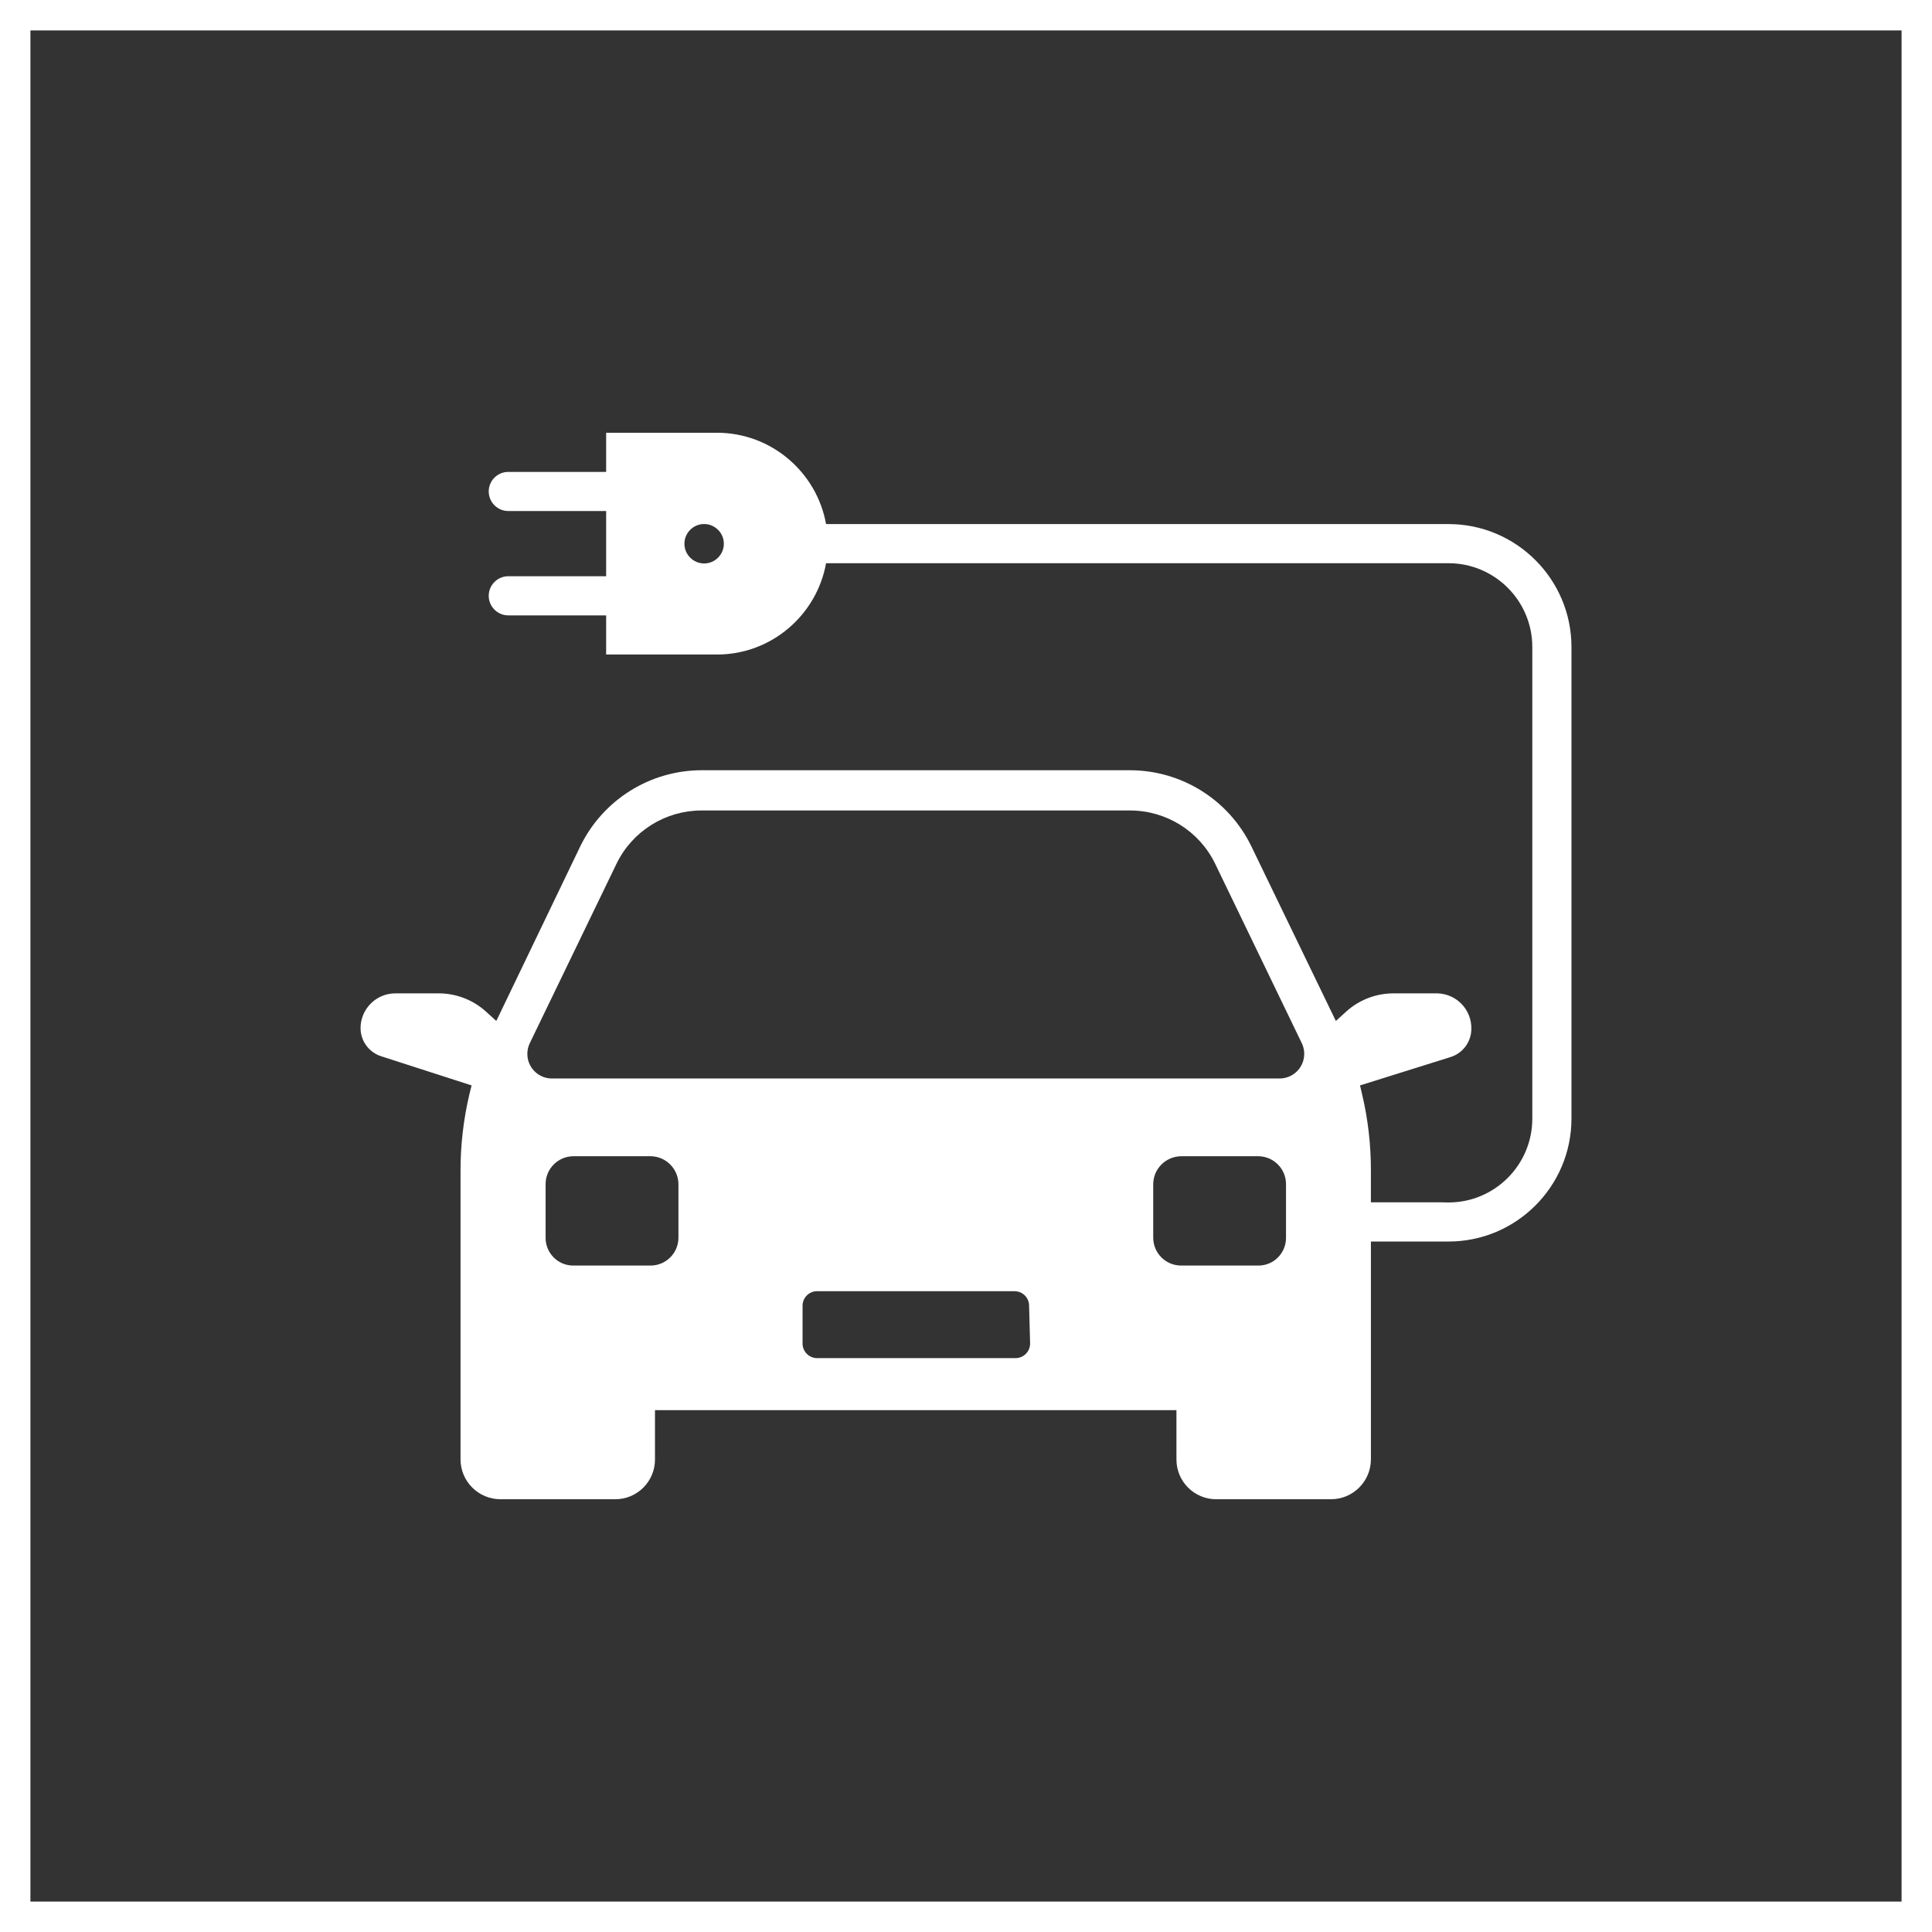
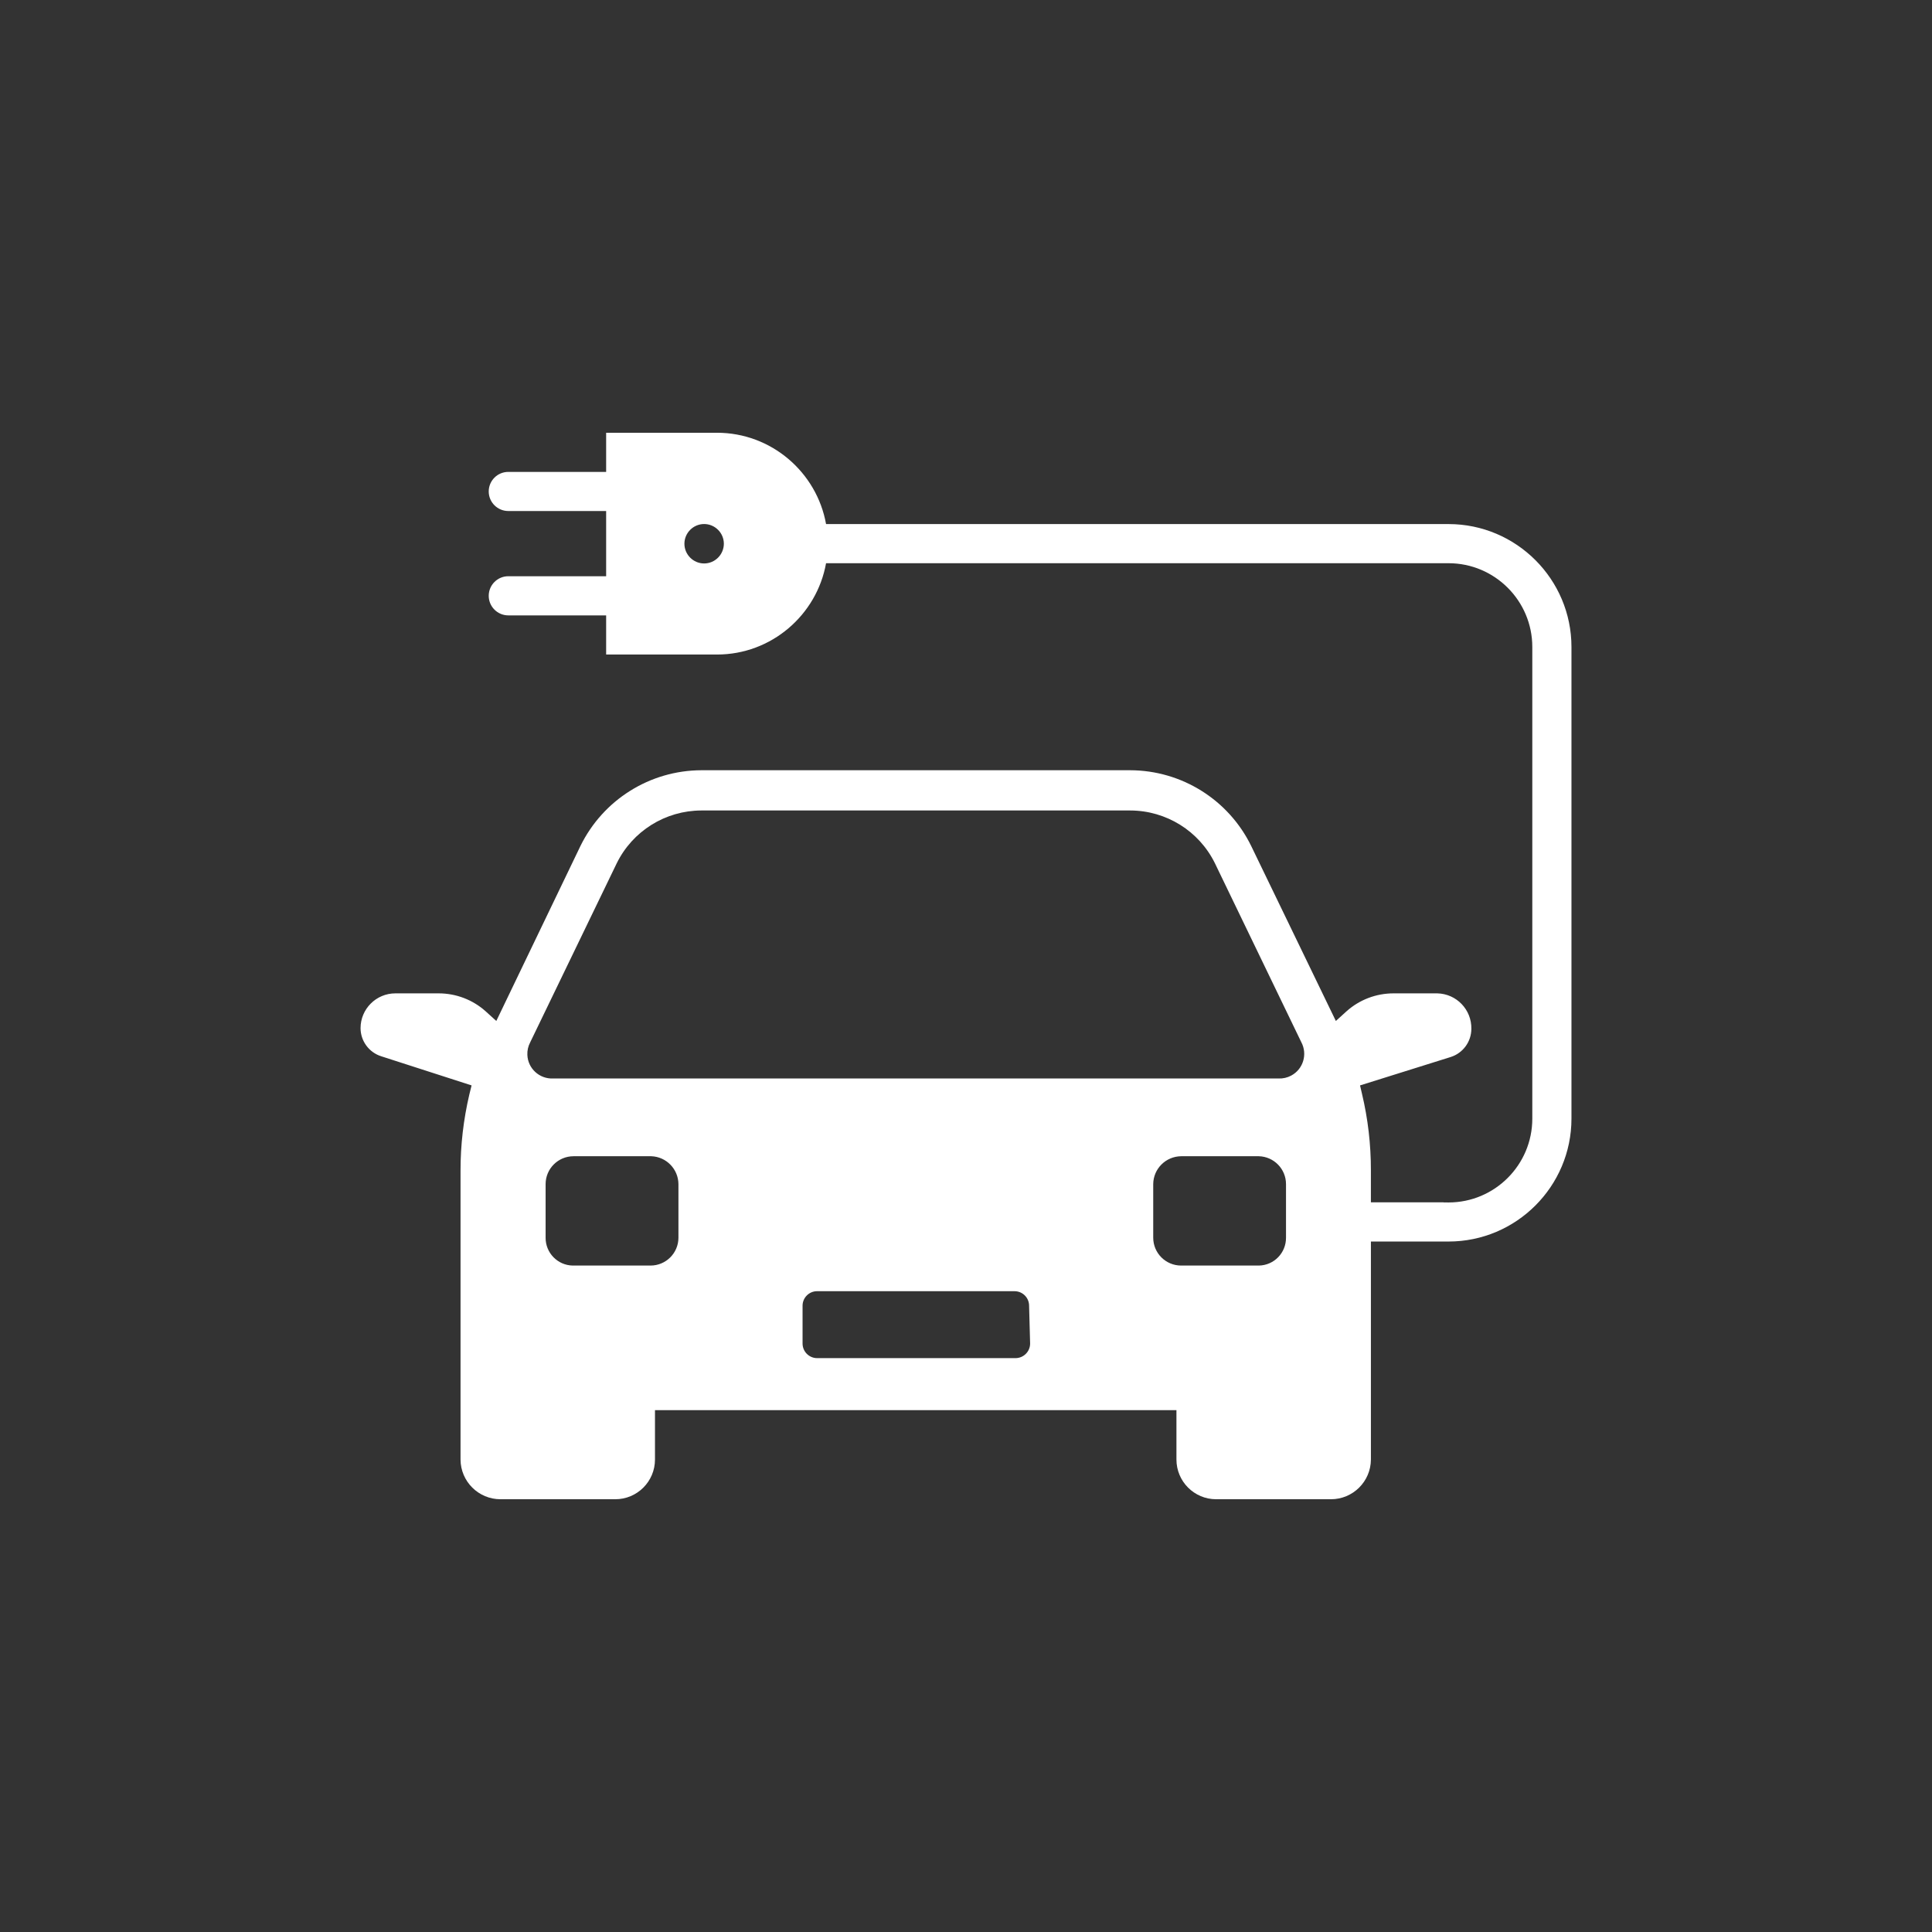
<svg xmlns="http://www.w3.org/2000/svg" id="Livello_1" viewBox="0 0 254 254">
  <rect x="0" y="0" width="254" height="254" fill="#333333" stroke="none" />
  <defs>
    <style>.cls-1{fill:#fff;stroke-width:0px;}.cls-2{fill:none;stroke:#fff;stroke-miterlimit:10;stroke-width:4px;}</style>
  </defs>
-   <rect class="cls-2" x="2" y="2" width="250" height="250" />
  <path class="cls-1" d="M169.75,141.41c-.508.273-1.08.401-1.657.379h-95.383c-1.791.075-3.309-1.315-3.378-3.1-.027-.567.101-1.133.363-1.636l11.385-23.556c2.085-4.244,6.398-6.933,11.128-6.943h56.385c4.736.011,9.049,2.699,11.134,6.943l11.358,23.524c.839,1.582.246,3.549-1.336,4.388M169.071,162.716c.016,1.994-1.571,3.635-3.57,3.667h-10.215c-2.031,0-3.672-1.641-3.672-3.667v-7.039c.016-2.015,1.646-3.645,3.672-3.667h10.215c1.983.053,3.57,1.678,3.57,3.667v7.039ZM133.511,178.553h-26.084c-1.058,0-1.914-.861-1.914-1.919v-4.934c-.021-1.053.823-1.93,1.876-1.946h25.993c1.058,0,1.914.855,1.914,1.919v.027l.133,4.934c0,1.058-.86,1.919-1.919,1.919M89.194,162.716c0,2.026-1.641,3.667-3.672,3.667h-10.22c-1.994-.032-3.587-1.673-3.571-3.667v-7.039c0-2.026,1.647-3.667,3.672-3.667h10.22c1.978.069,3.555,1.684,3.571,3.667v7.039ZM92.572,74.078c-1.422,0-2.592-1.165-2.592-2.592,0-1.422,1.165-2.592,2.592-2.592,1.422,0,2.593,1.165,2.593,2.592-.006,1.427-1.171,2.592-2.593,2.592M190.441,68.899h-81.839c-1.218-6.804-7.189-12.005-14.336-12.005h-14.576v5.147h-12.866c-1.417,0-2.571,1.149-2.571,2.571,0,1.422,1.155,2.571,2.571,2.571h12.866v8.574h-12.866c-1.417,0-2.571,1.155-2.571,2.576,0,1.416,1.155,2.571,2.571,2.571h12.866v5.147h14.576c7.157,0,13.117-5.201,14.336-12.005h81.839c6.066,0,11.011,4.933,11.011,11.011v62.014c0,6.072-4.934,11.016-11.011,11.016l-.652-.005v-.016h-9.557v-4.207c.005-3.383-.385-6.762-1.171-10.059l-.256-1.101,11.909-3.731c1.614-.508,2.715-1.999,2.726-3.699.048-2.528-1.951-4.618-4.484-4.672h-5.768c-2.266.005-4.447.834-6.136,2.336l-1.427,1.293-11.128-23c-2.967-6.077-9.135-9.942-15.902-9.963h-56.385c-6.767.021-12.924,3.886-15.901,9.963l-11.059,23-1.427-1.293c-1.689-1.502-3.87-2.33-6.131-2.336h-5.714c-2.523,0-4.575,2.052-4.575,4.575.006,1.694,1.112,3.191,2.726,3.699l11.871,3.827-.289,1.165c-.775,3.298-1.171,6.676-1.165,10.059v37.961c.016,2.892,2.368,5.222,5.254,5.222h15.089c2.881,0,5.222-2.336,5.222-5.222v-6.489h68.556v6.489c0,2.886,2.341,5.222,5.222,5.222h15.084c2.897,0,5.244-2.33,5.26-5.222v-28.66h10.209c8.915,0,16.158-7.259,16.158-16.158v-62.008c0-8.905-7.253-16.158-16.158-16.158" />
</svg>